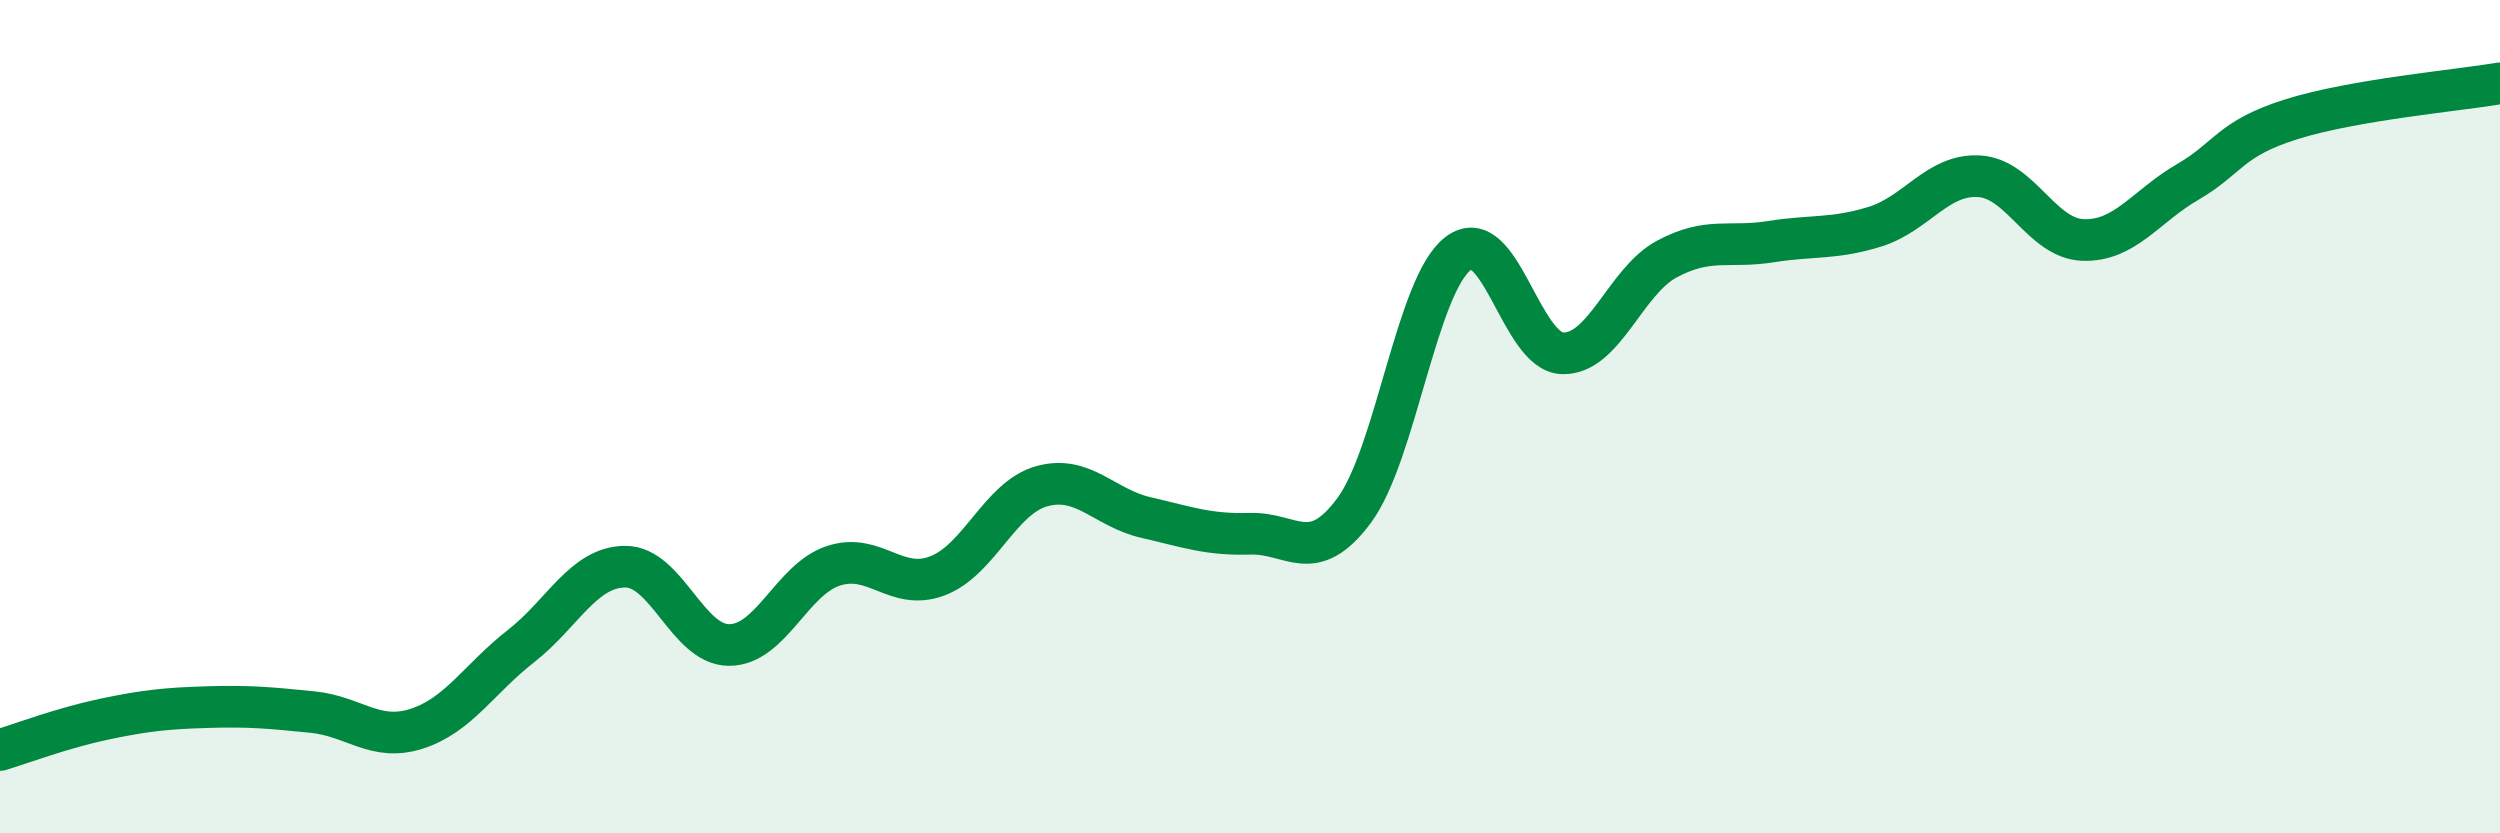
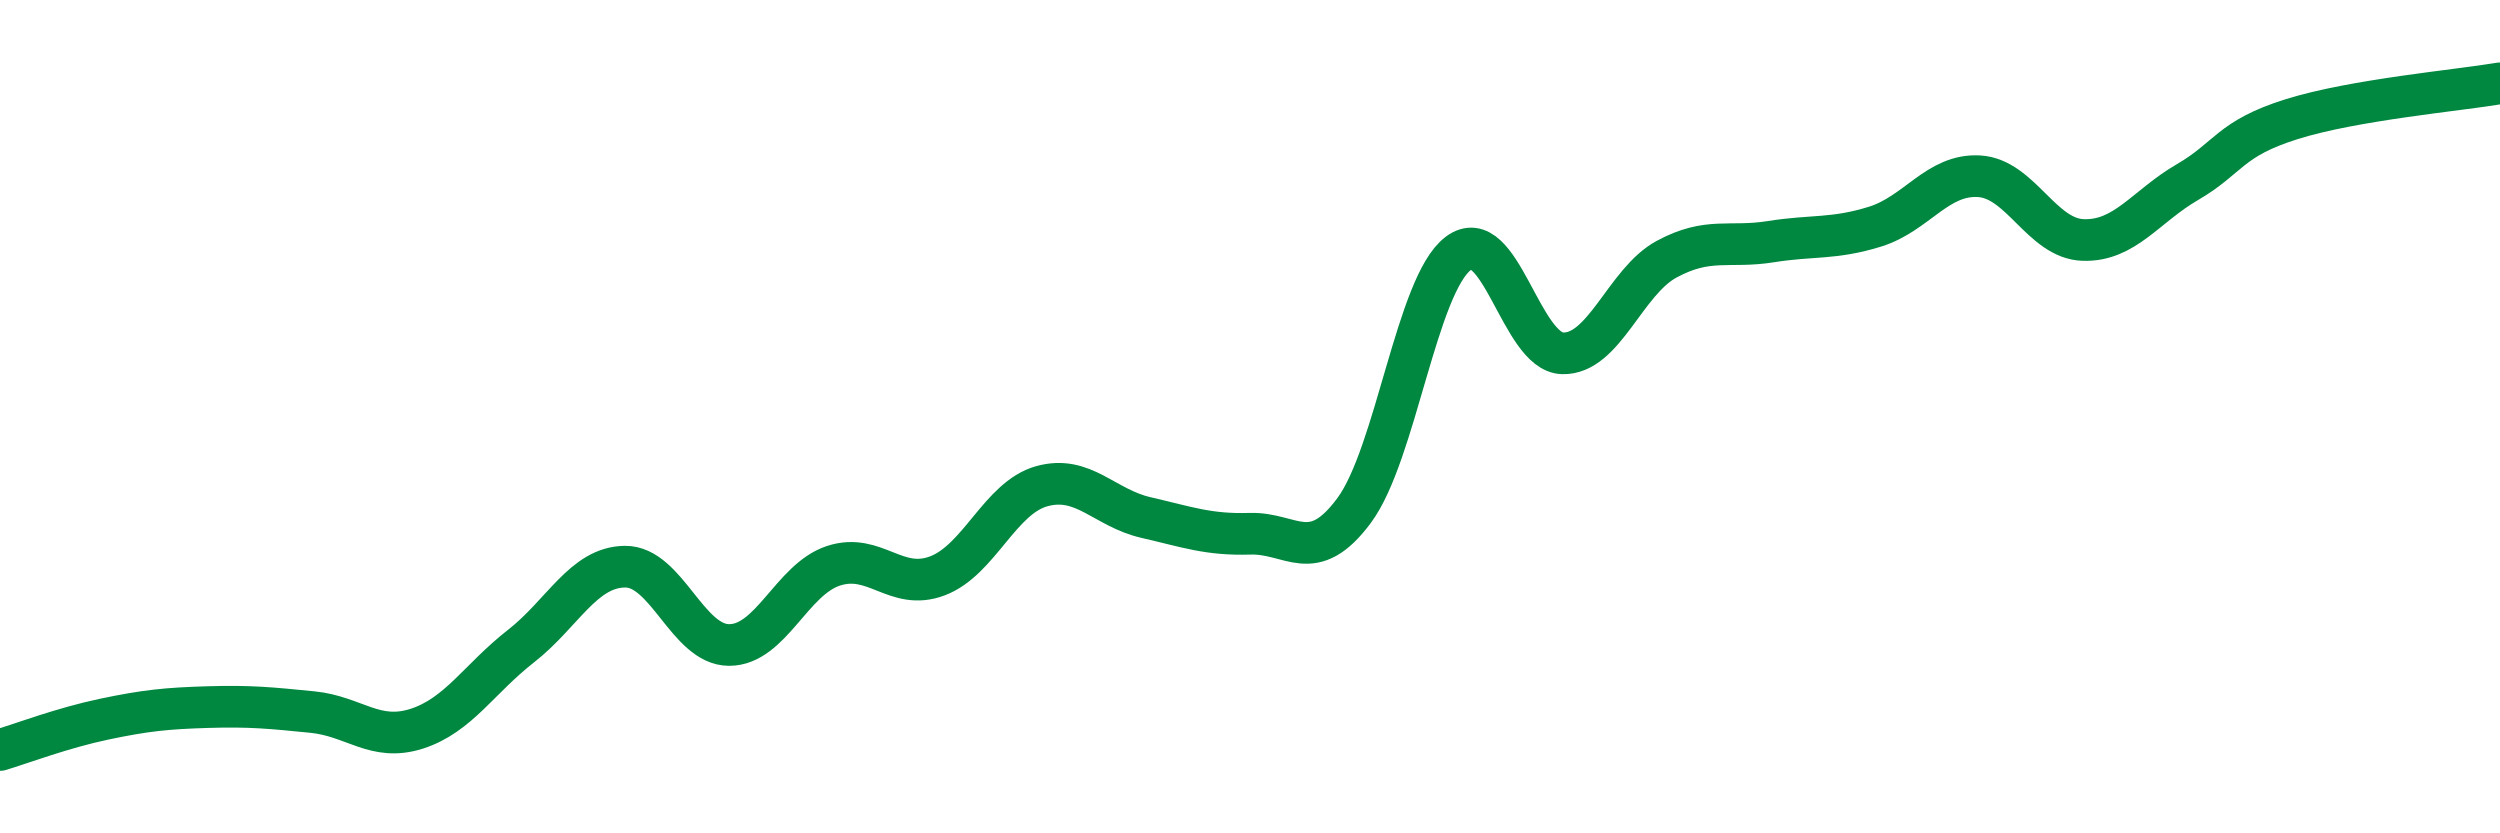
<svg xmlns="http://www.w3.org/2000/svg" width="60" height="20" viewBox="0 0 60 20">
-   <path d="M 0,18 C 0.5,17.85 1.5,17.47 2.5,17.26 C 3.5,17.05 4,17 5,16.97 C 6,16.94 6.5,16.99 7.5,17.09 C 8.5,17.19 9,17.81 10,17.49 C 11,17.17 11.5,16.29 12.5,15.51 C 13.5,14.73 14,13.61 15,13.6 C 16,13.59 16.5,15.48 17.5,15.48 C 18.5,15.48 19,13.91 20,13.58 C 21,13.25 21.5,14.2 22.5,13.82 C 23.5,13.44 24,11.95 25,11.67 C 26,11.39 26.5,12.19 27.5,12.42 C 28.5,12.65 29,12.84 30,12.81 C 31,12.78 31.5,13.6 32.5,12.25 C 33.5,10.9 34,6.83 35,6.08 C 36,5.33 36.5,8.45 37.5,8.48 C 38.5,8.51 39,6.76 40,6.22 C 41,5.68 41.5,5.96 42.5,5.8 C 43.5,5.64 44,5.75 45,5.44 C 46,5.13 46.5,4.17 47.5,4.23 C 48.5,4.29 49,5.73 50,5.76 C 51,5.79 51.5,4.95 52.5,4.37 C 53.5,3.79 53.5,3.33 55,2.86 C 56.5,2.39 59,2.17 60,2L60 20L0 20Z" fill="#008740" opacity="0.1" stroke-linecap="round" stroke-linejoin="round" />
  <path d="M 0,18 C 0.5,17.85 1.5,17.47 2.5,17.26 C 3.5,17.05 4,17 5,16.97 C 6,16.94 6.5,16.99 7.5,17.09 C 8.5,17.19 9,17.81 10,17.49 C 11,17.17 11.5,16.29 12.5,15.51 C 13.5,14.73 14,13.61 15,13.6 C 16,13.59 16.5,15.48 17.5,15.48 C 18.5,15.48 19,13.91 20,13.58 C 21,13.25 21.5,14.2 22.5,13.82 C 23.5,13.44 24,11.95 25,11.67 C 26,11.39 26.5,12.19 27.5,12.42 C 28.5,12.65 29,12.84 30,12.81 C 31,12.78 31.5,13.6 32.5,12.25 C 33.5,10.9 34,6.83 35,6.08 C 36,5.33 36.5,8.45 37.5,8.48 C 38.5,8.51 39,6.76 40,6.22 C 41,5.68 41.5,5.96 42.5,5.8 C 43.5,5.64 44,5.75 45,5.44 C 46,5.13 46.5,4.17 47.5,4.23 C 48.5,4.29 49,5.73 50,5.76 C 51,5.79 51.5,4.95 52.5,4.37 C 53.5,3.79 53.5,3.33 55,2.86 C 56.5,2.39 59,2.17 60,2" stroke="#008740" stroke-width="1" fill="none" stroke-linecap="round" stroke-linejoin="round" />
</svg>